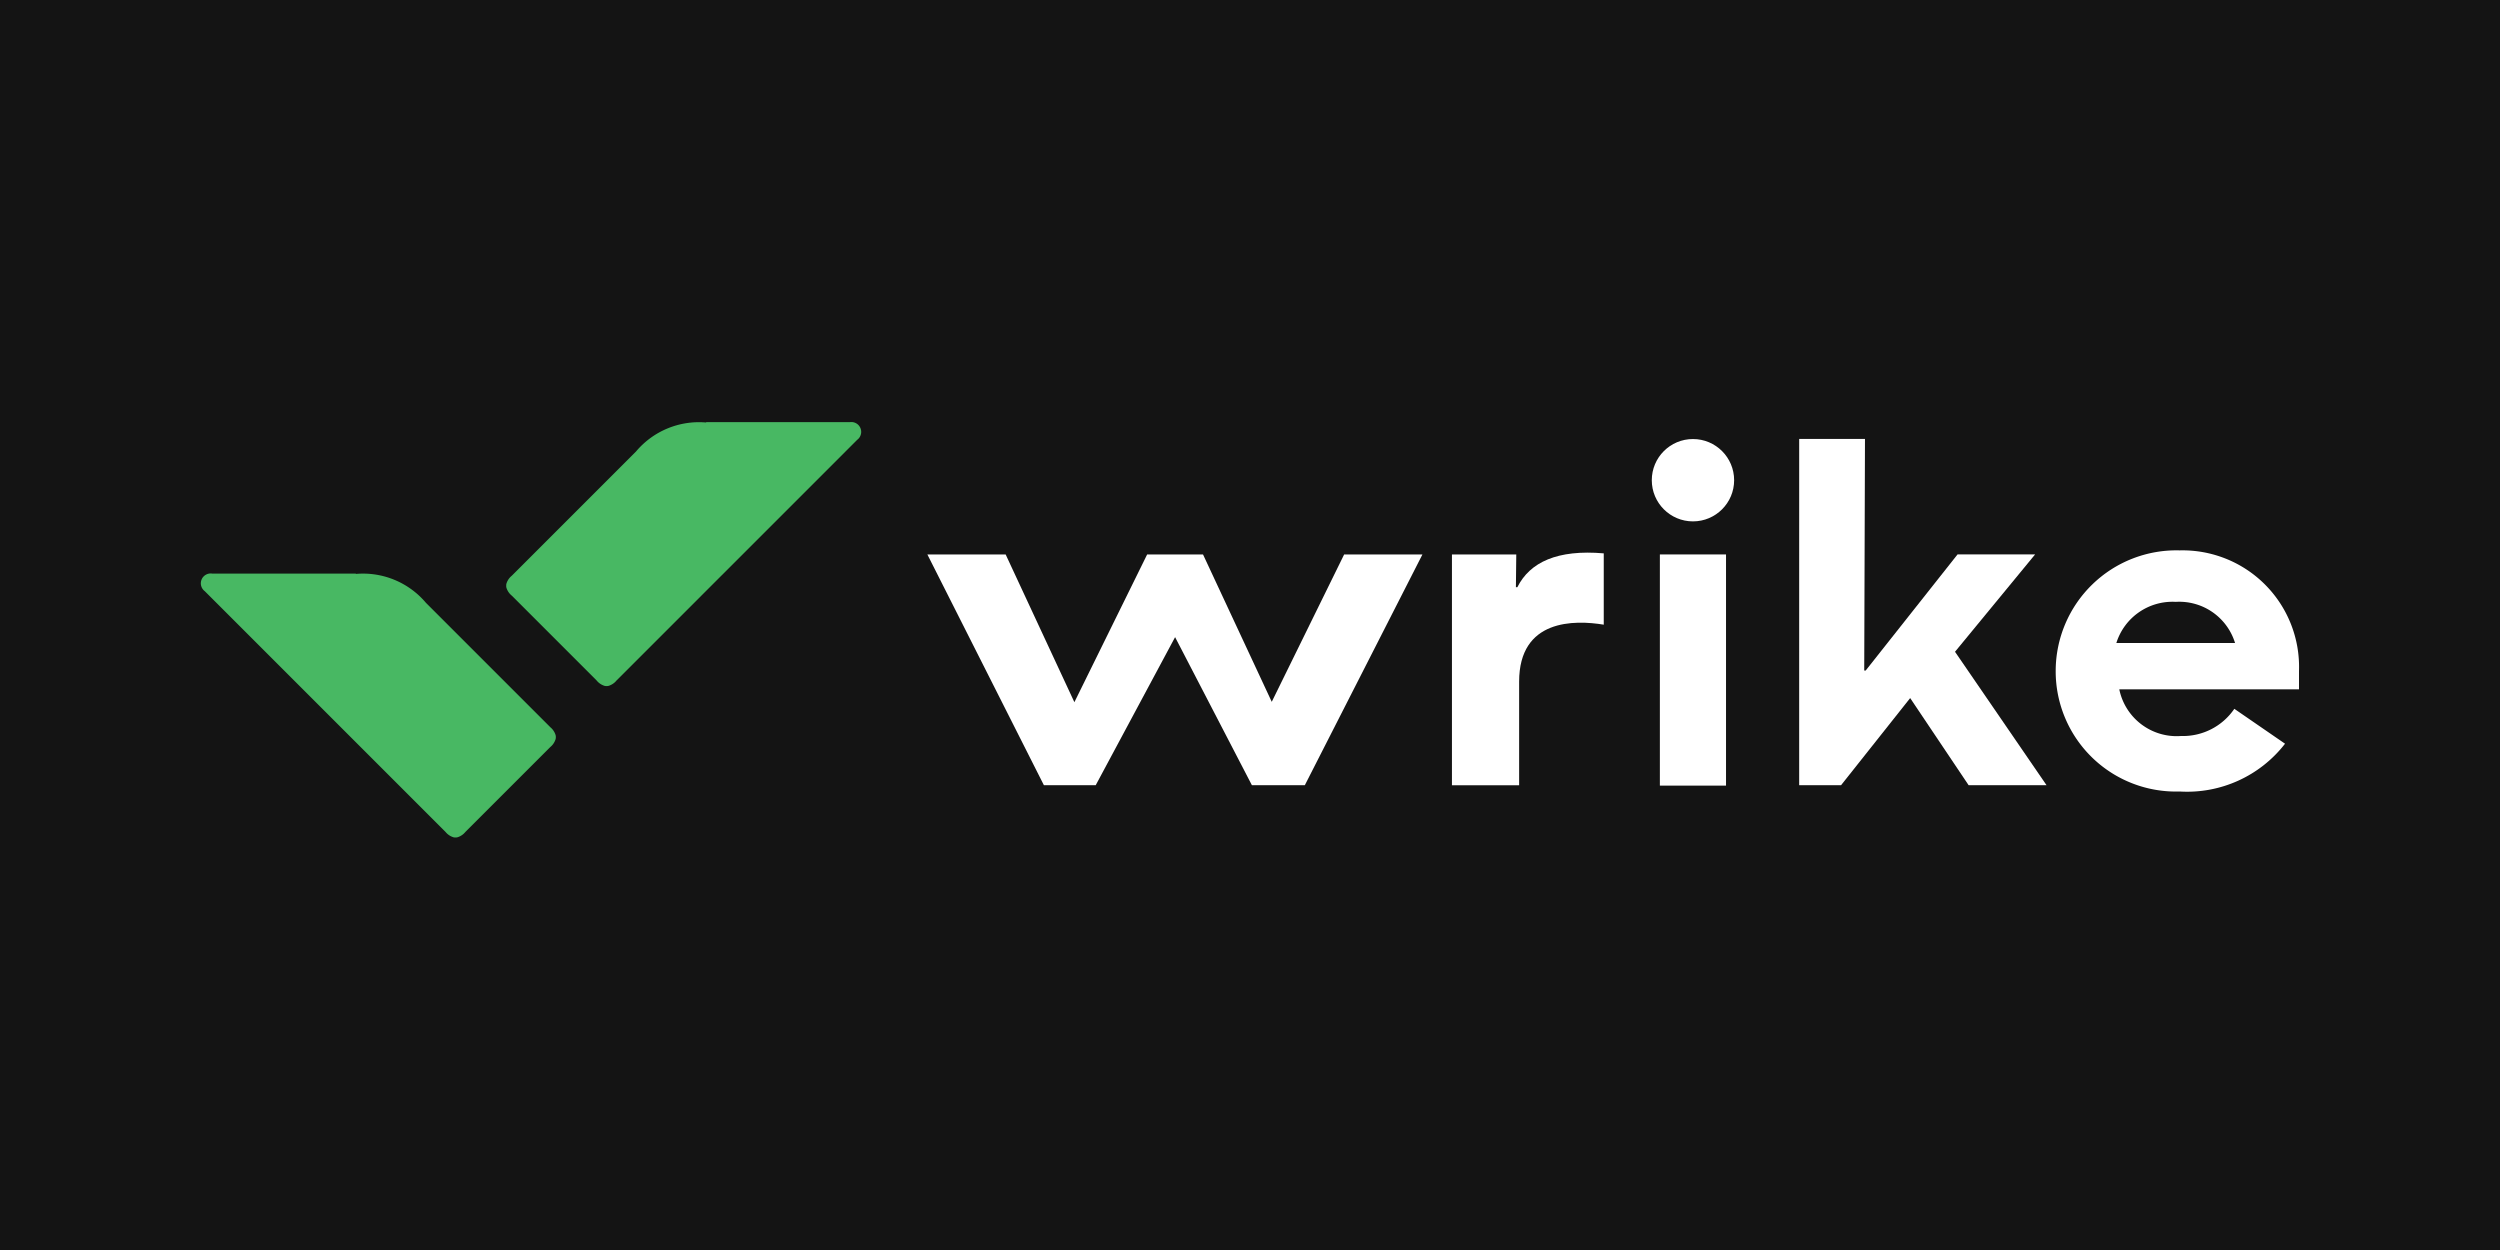
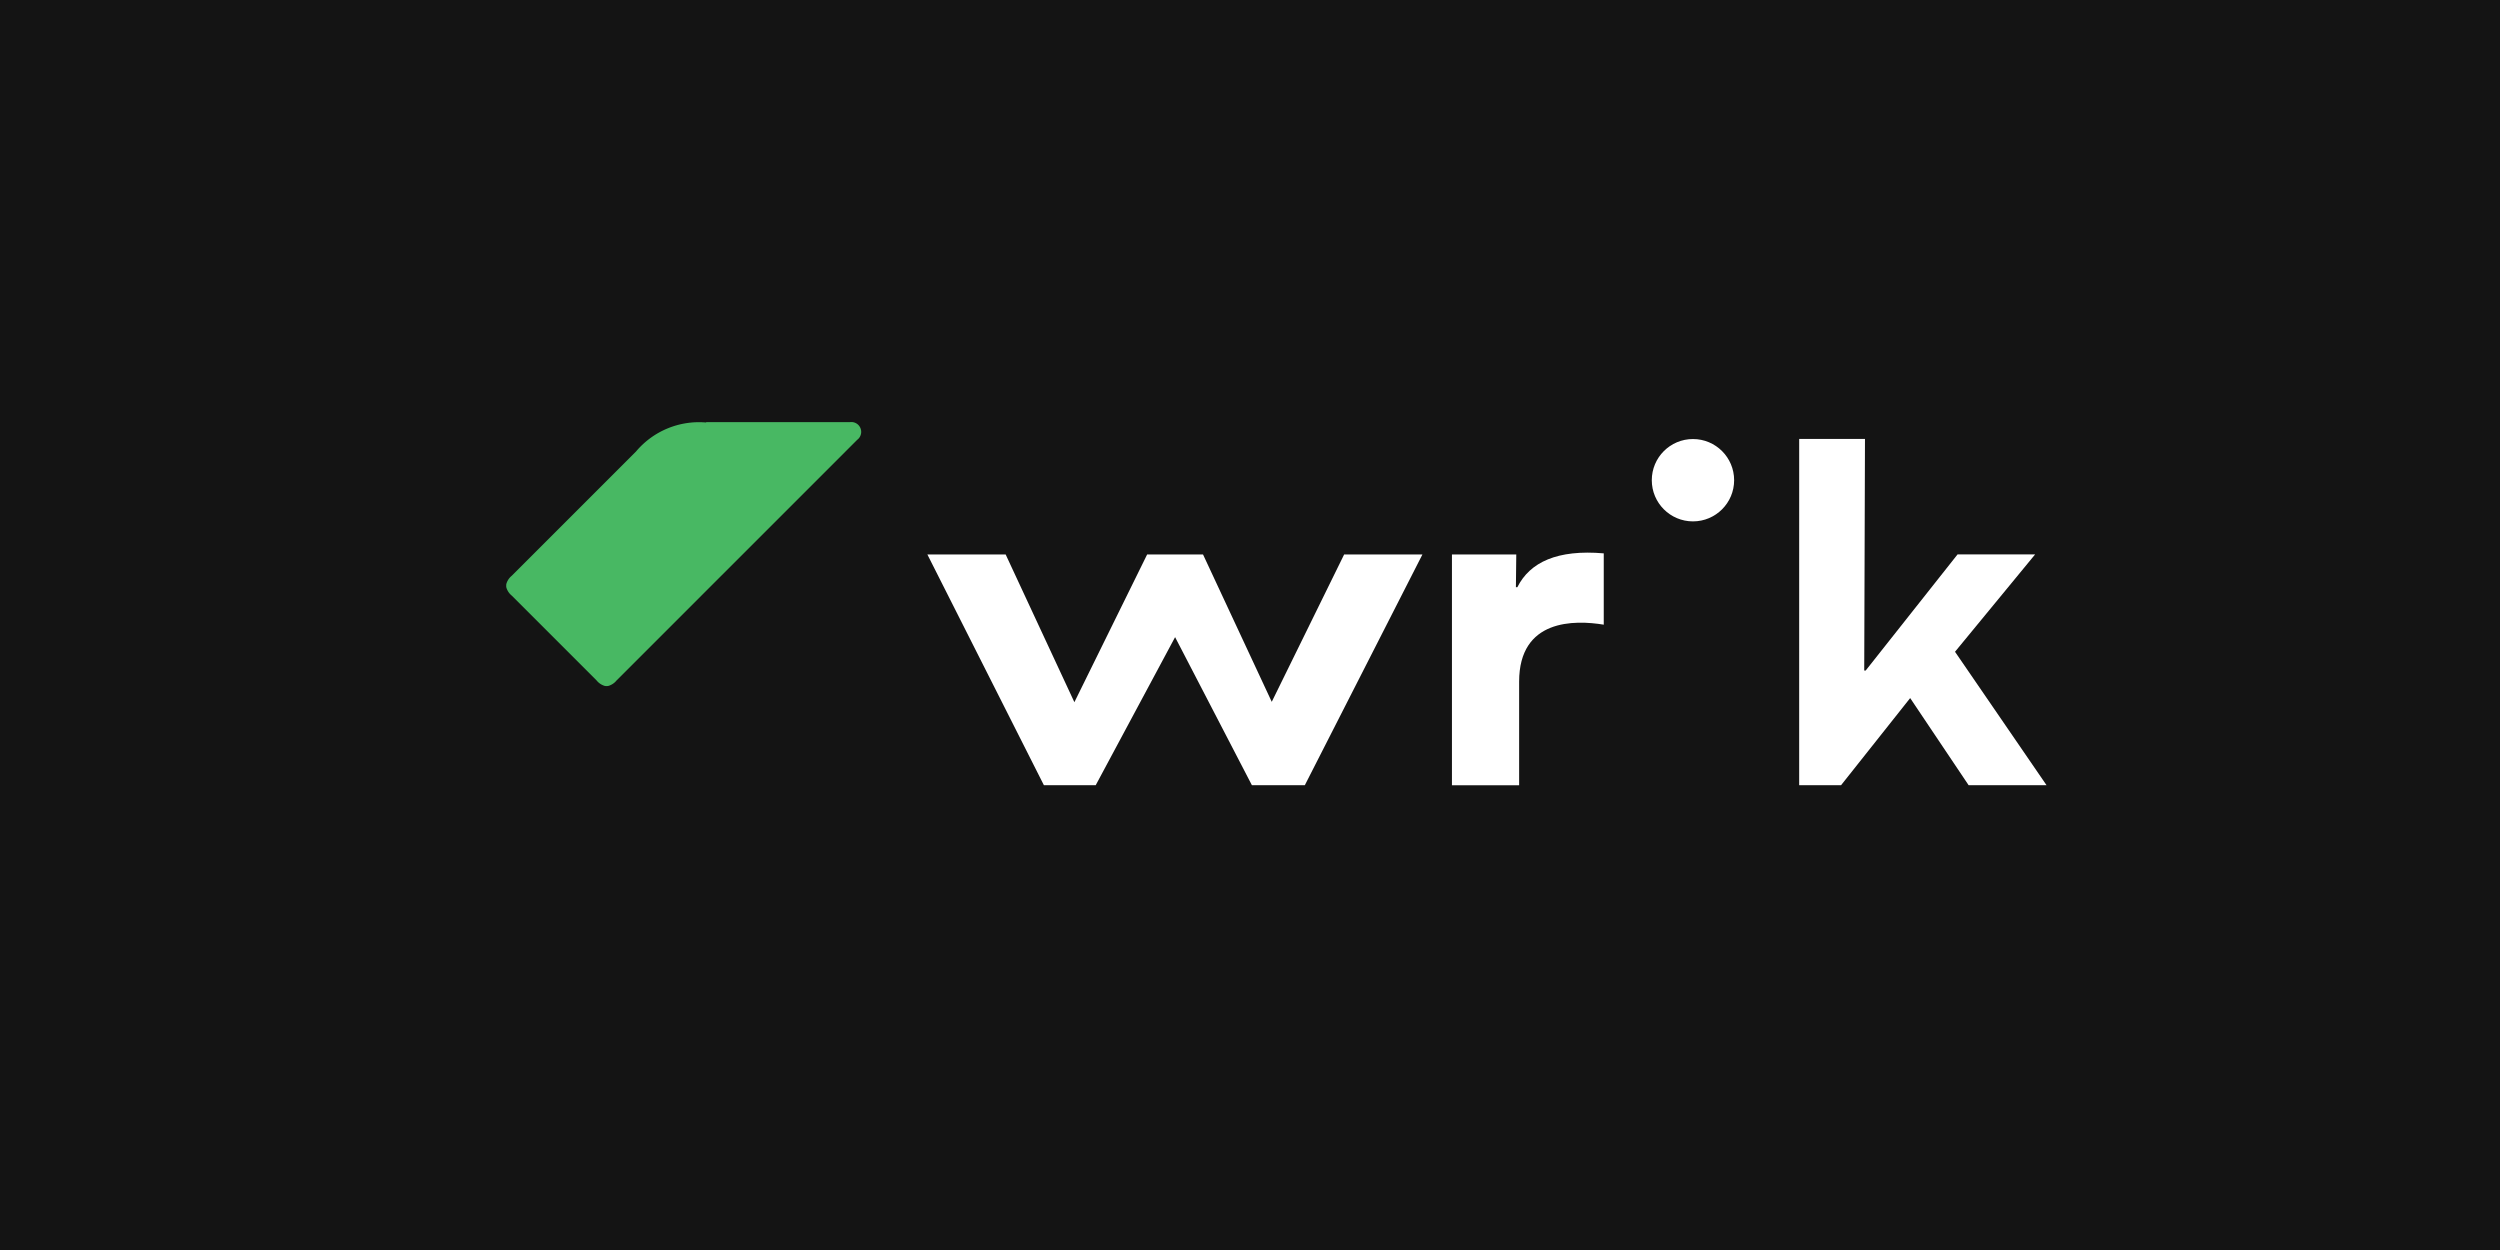
<svg xmlns="http://www.w3.org/2000/svg" height="65" viewBox="0 0 130 65" width="130">
  <path d="m0 0h130v65h-130z" fill="#141414" />
  <g fill="#fff">
    <path d="m-2246.181-1.5h3.479v-5.39c0-3.268 2.886-3.211 4.4-2.962v-3.708c-2.408-.21-3.842.459-4.492 1.758h-.076l.019-1.7h-3.345v12z" transform="translate(2321.697 42.335)" />
    <path d="m-2151.7-26.5h2.179l3.593-4.53 3.039 4.53h4.052l-4.759-6.938 4.167-5.065h-4.033l-4.778 6.039h-.077l.039-12.04h-3.421z" transform="translate(2245.257 67.33)" />
    <path d="m-2382.841-1.1h2.694l4.128-7.7 3.994 7.7h2.752l6.116-12h-4.071l-3.765 7.664-3.574-7.664h-2.905l-3.784 7.683-3.574-7.683h-4.071z" transform="translate(2437.124 41.931)" />
    <circle cx="88.034" cy="24.971" r="2.141" />
-     <path d="m86.313 28.831h3.44v12.021h-3.44z" />
  </g>
-   <path d="m-2578.491-7.881a4.281 4.281 0 0 1 3.65 1.51l6.46 6.46a.854.854 0 0 1 .267.382.319.319 0 0 1 .02.134.319.319 0 0 1 -.02.134.854.854 0 0 1 -.267.382l-4.415 4.415a.857.857 0 0 1 -.382.268.326.326 0 0 1 -.134.019.325.325 0 0 1 -.134-.019.855.855 0 0 1 -.382-.268l-12.518-12.518a.512.512 0 0 1 .382-.917h7.473z" fill="#48b863" transform="translate(2596.996 37.725)" />
  <path d="m-2493.1-49.081a4.281 4.281 0 0 0 -3.651 1.51l-6.46 6.46a.857.857 0 0 0 -.268.382.326.326 0 0 0 -.019.134.326.326 0 0 0 .019.134.857.857 0 0 0 .268.382l4.415 4.415a.856.856 0 0 0 .382.268.326.326 0 0 0 .134.019.325.325 0 0 0 .134-.019.856.856 0 0 0 .382-.268l12.518-12.518a.512.512 0 0 0 -.382-.917h-7.473z" fill="#48b863" transform="translate(2529.822 71.051)" />
-   <path d="m-2072.612-5.963a3.23 3.23 0 0 1 -2.771 1.414 3.046 3.046 0 0 1 -3.211-2.427h9.345v-.956a6.06 6.06 0 0 0 -6.211-6.269 6.276 6.276 0 0 0 -6.441 6.269 6.253 6.253 0 0 0 6.441 6.269 6.443 6.443 0 0 0 5.485-2.485zm-3.039-5.562a3.035 3.035 0 0 1 3.077 2.141h-6.173a3.058 3.058 0 0 1 3.096-2.14z" fill="#fff" transform="translate(2188.797 42.821)" />
</svg>